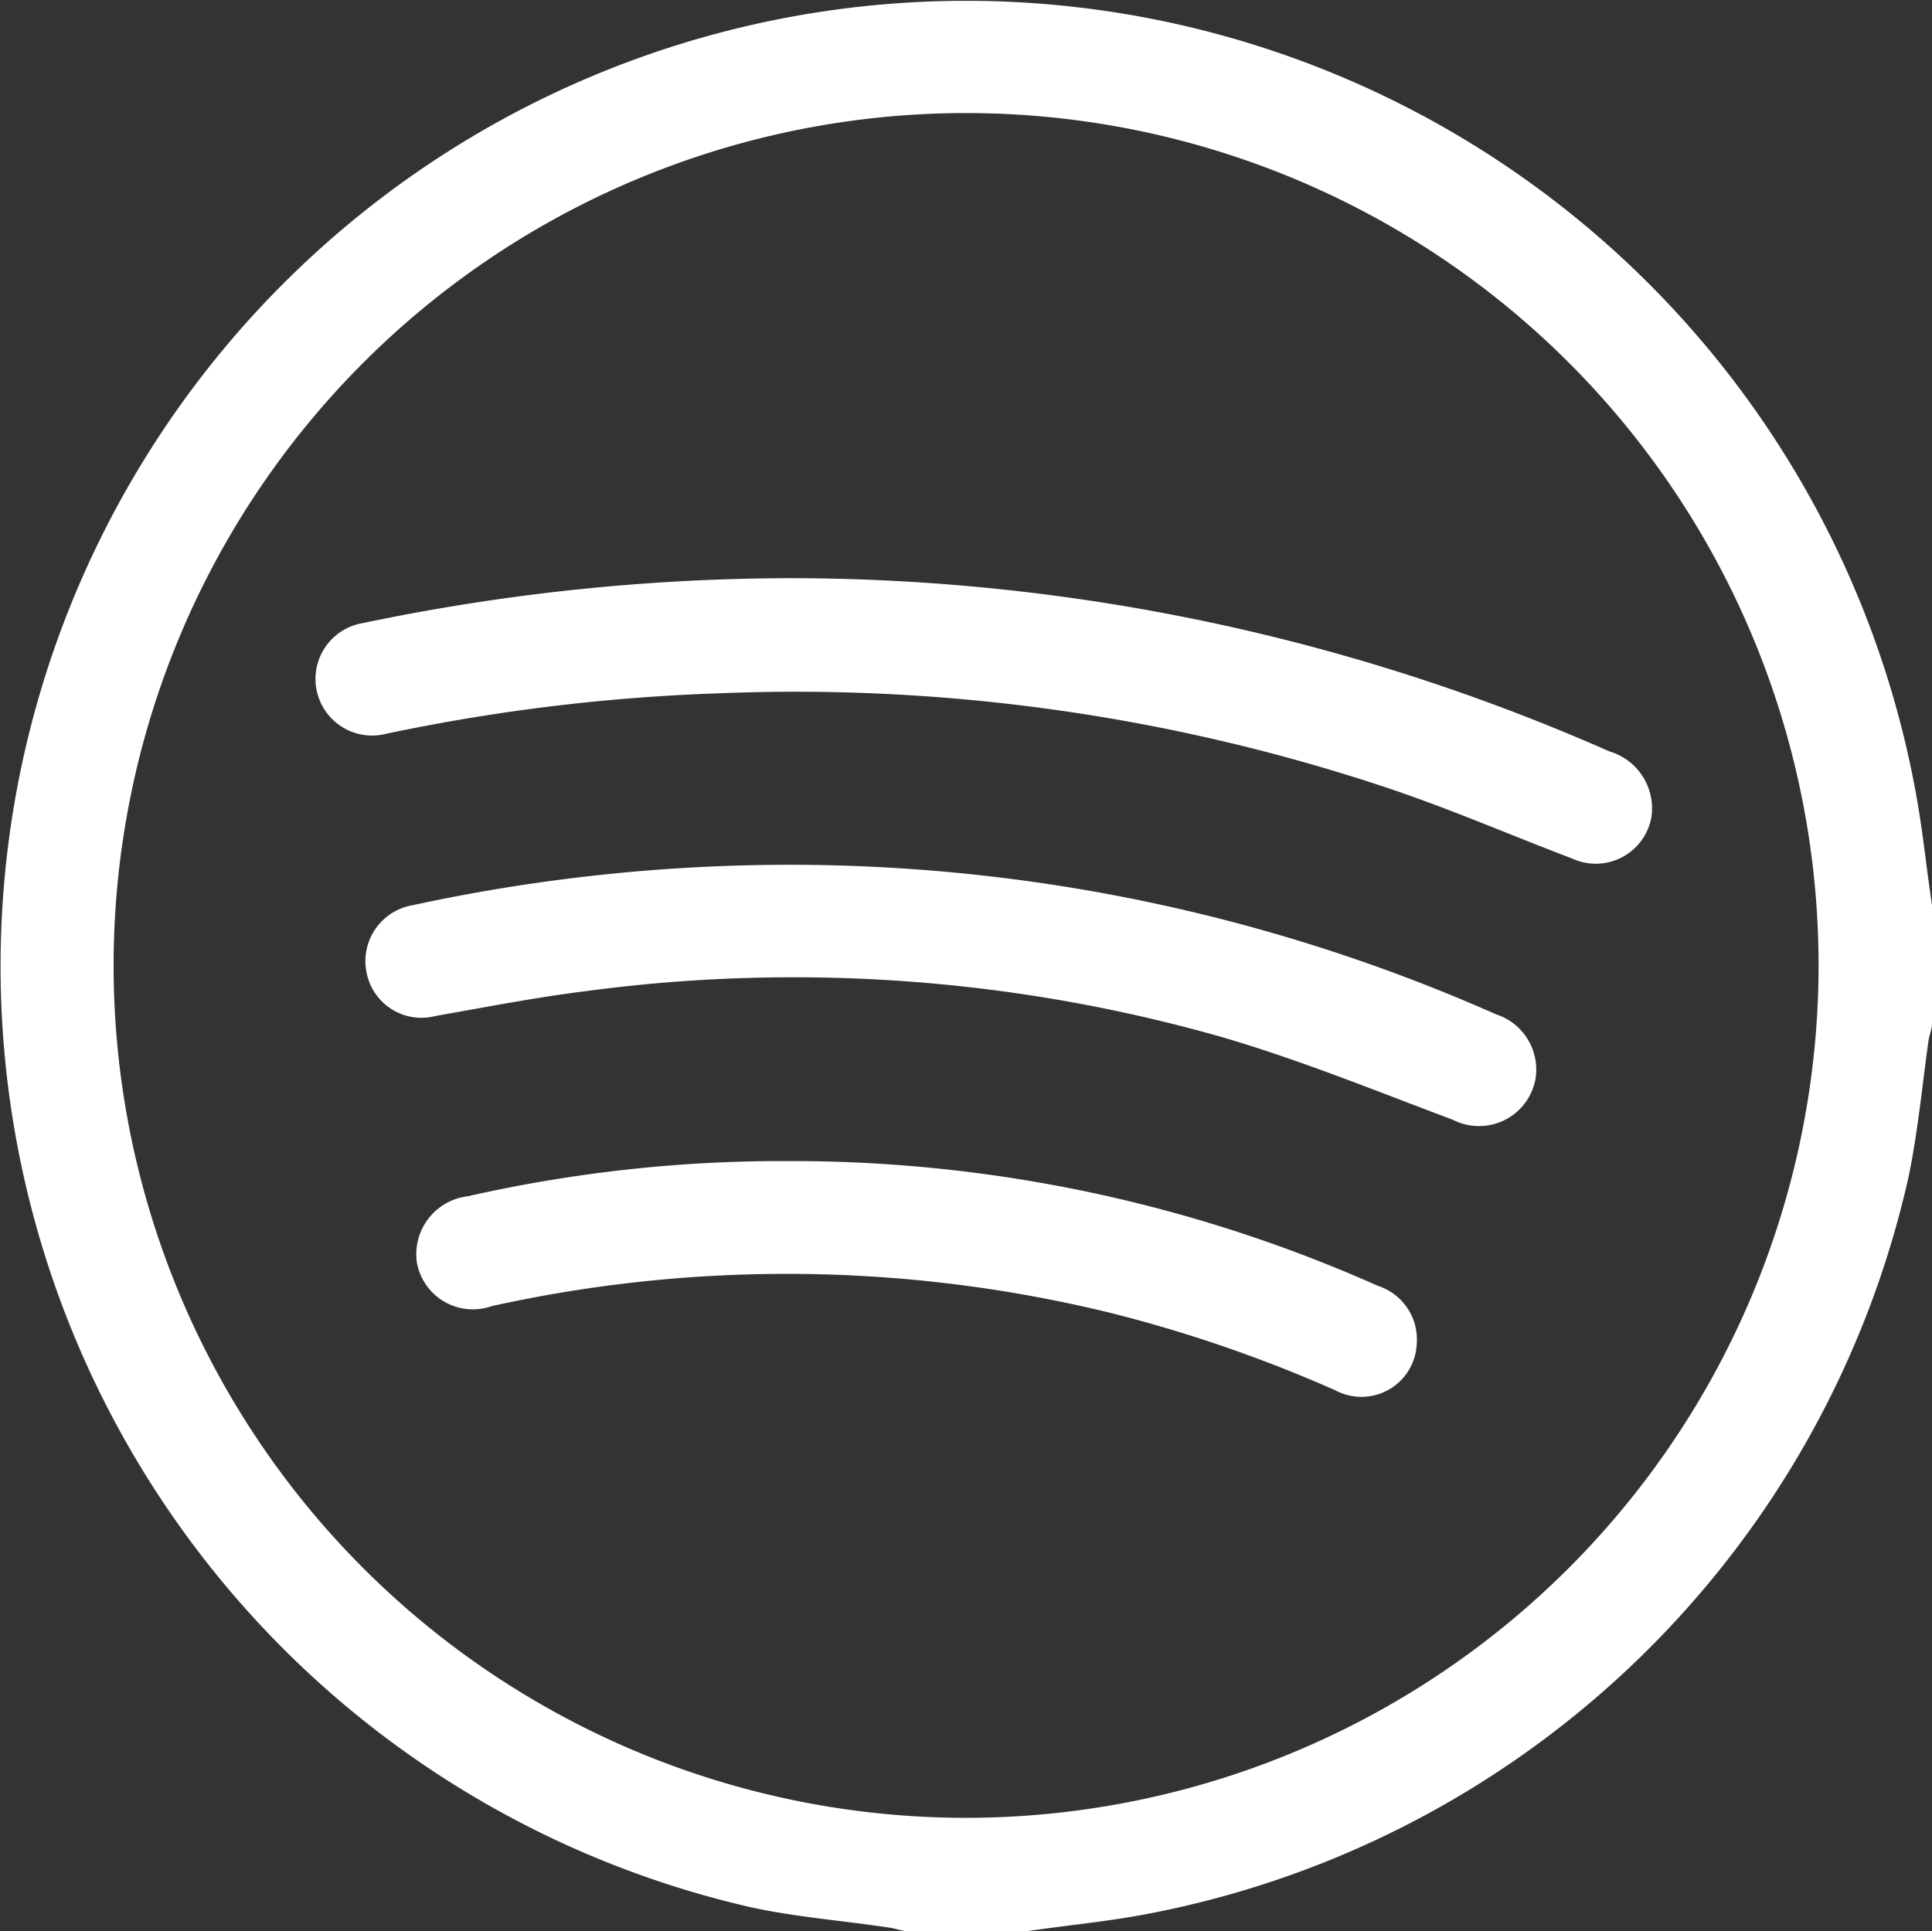
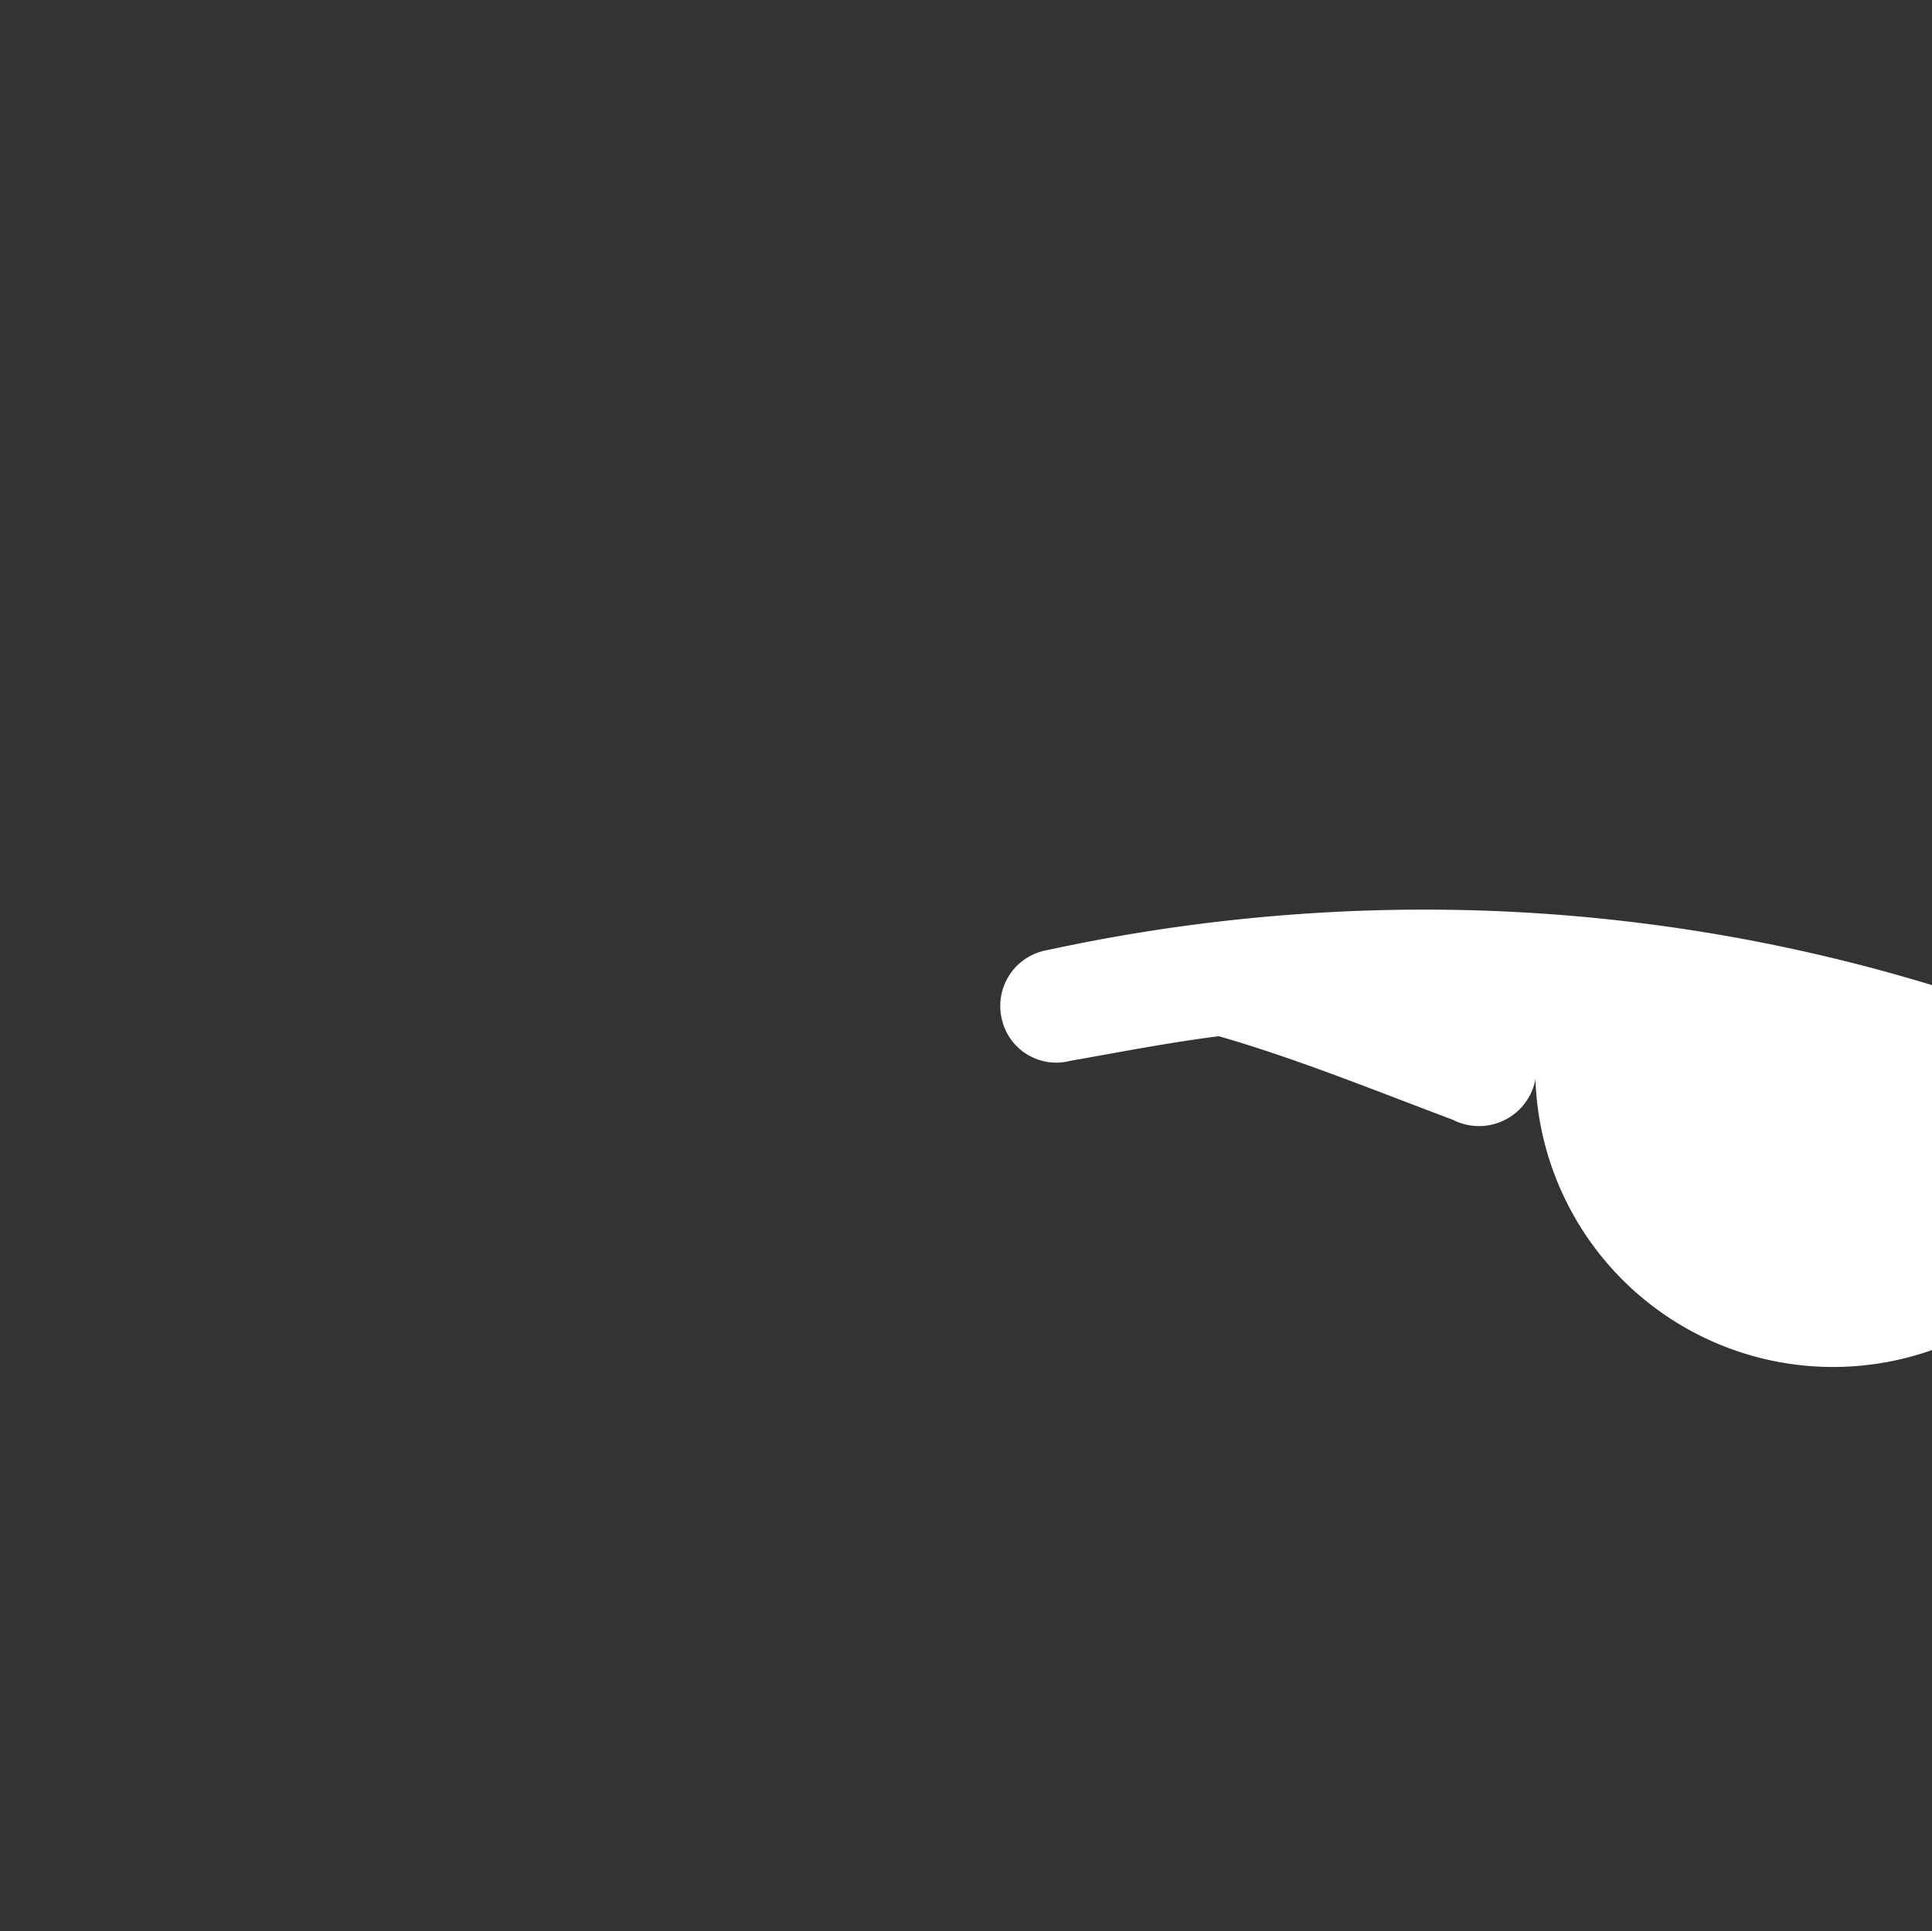
<svg xmlns="http://www.w3.org/2000/svg" width="21.972" height="21.966" viewBox="0 0 21.972 21.966">
  <rect x="0" y="0" width="21.972" height="21.966" fill="#333333" stroke="none" />
  <defs>
    <style>.a{fill:#fff;}</style>
  </defs>
  <g transform="translate(-1698.904 -45.034)">
-     <path class="a" d="M620.29,957.96a10.98,10.98,0,1,0-13.25,12.6c.51.11,1.04.15,1.57.23.06.01.12.03.18.04h1.37c.41-.06.82-.1,1.23-.17a10.976,10.976,0,0,0,8.81-8.44c.1-.5.15-1.01.22-1.52.01-.06.03-.11.04-.17v-1.37C620.4,958.76,620.36,958.36,620.29,957.96Zm-10.82,11.58a9.695,9.695,0,1,1,9.7-9.69A9.7,9.7,0,0,1,609.47,969.54Z" transform="translate(1100.416 -903.83)" />
-     <path class="a" d="M617.27,958.15a.642.642,0,0,1-.9.48c-.71-.27-1.4-.57-2.12-.81a21.253,21.253,0,0,0-7.59-1.07,21.809,21.809,0,0,0-3.78.46.644.644,0,1,1-.26-1.26,23.9,23.9,0,0,1,4.83-.51,23.089,23.089,0,0,1,9.34,1.97A.676.676,0,0,1,617.27,958.15Z" transform="translate(1100.416 -903.83)" />
-     <path class="a" d="M615.95,961.14a.653.653,0,0,1-.94.46c-.88-.33-1.76-.69-2.66-.95a17.78,17.78,0,0,0-7.22-.51c-.56.07-1.12.18-1.69.28a.635.635,0,0,1-.78-.48.645.645,0,0,1,.52-.78,20.281,20.281,0,0,1,4.29-.46,19.821,19.821,0,0,1,8.03,1.7A.661.661,0,0,1,615.95,961.14Z" transform="translate(1100.416 -903.83)" />
-     <path class="a" d="M614.6,964.15a.629.629,0,0,1-.92.53,15.846,15.846,0,0,0-2.59-.89,15.511,15.511,0,0,0-7.01-.07.647.647,0,0,1-.85-.49.664.664,0,0,1,.58-.76,16.152,16.152,0,0,1,3.63-.4,16.379,16.379,0,0,1,6.72,1.42A.64.64,0,0,1,614.6,964.15Z" transform="translate(1100.416 -903.83)" />
+     <path class="a" d="M615.95,961.14a.653.653,0,0,1-.94.46c-.88-.33-1.76-.69-2.66-.95c-.56.07-1.12.18-1.69.28a.635.635,0,0,1-.78-.48.645.645,0,0,1,.52-.78,20.281,20.281,0,0,1,4.29-.46,19.821,19.821,0,0,1,8.03,1.7A.661.661,0,0,1,615.95,961.14Z" transform="translate(1100.416 -903.83)" />
  </g>
</svg>